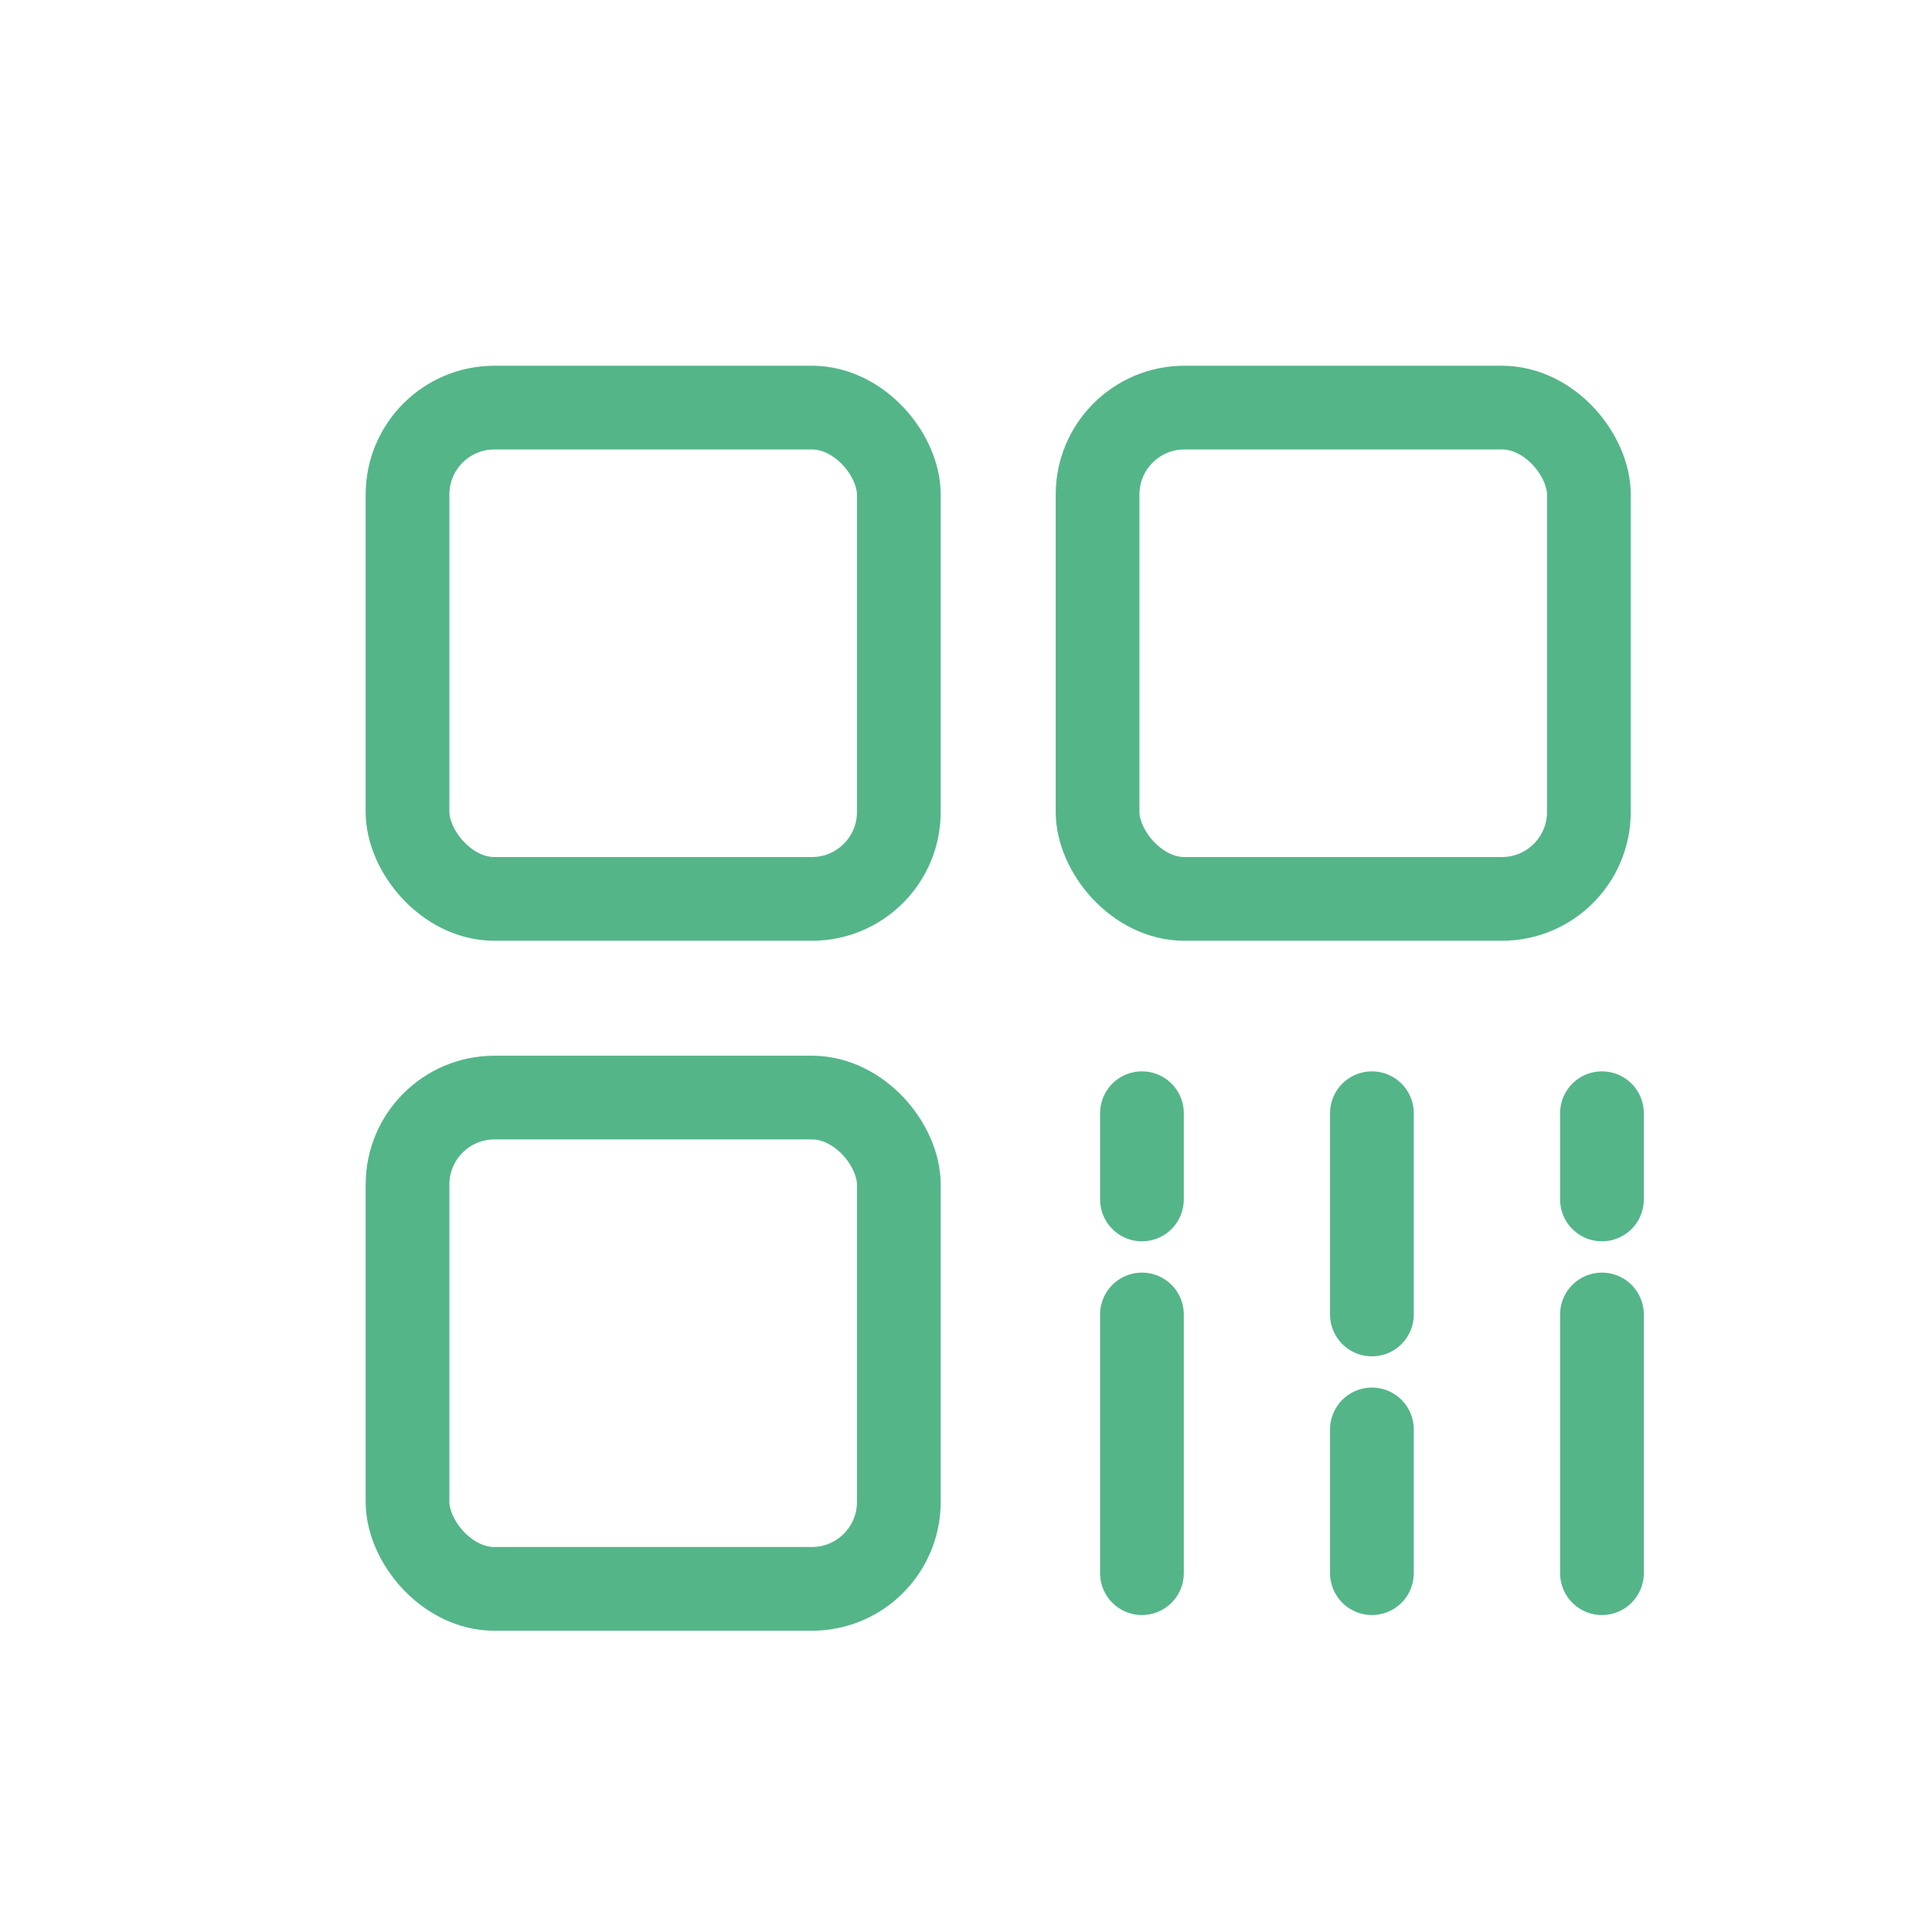
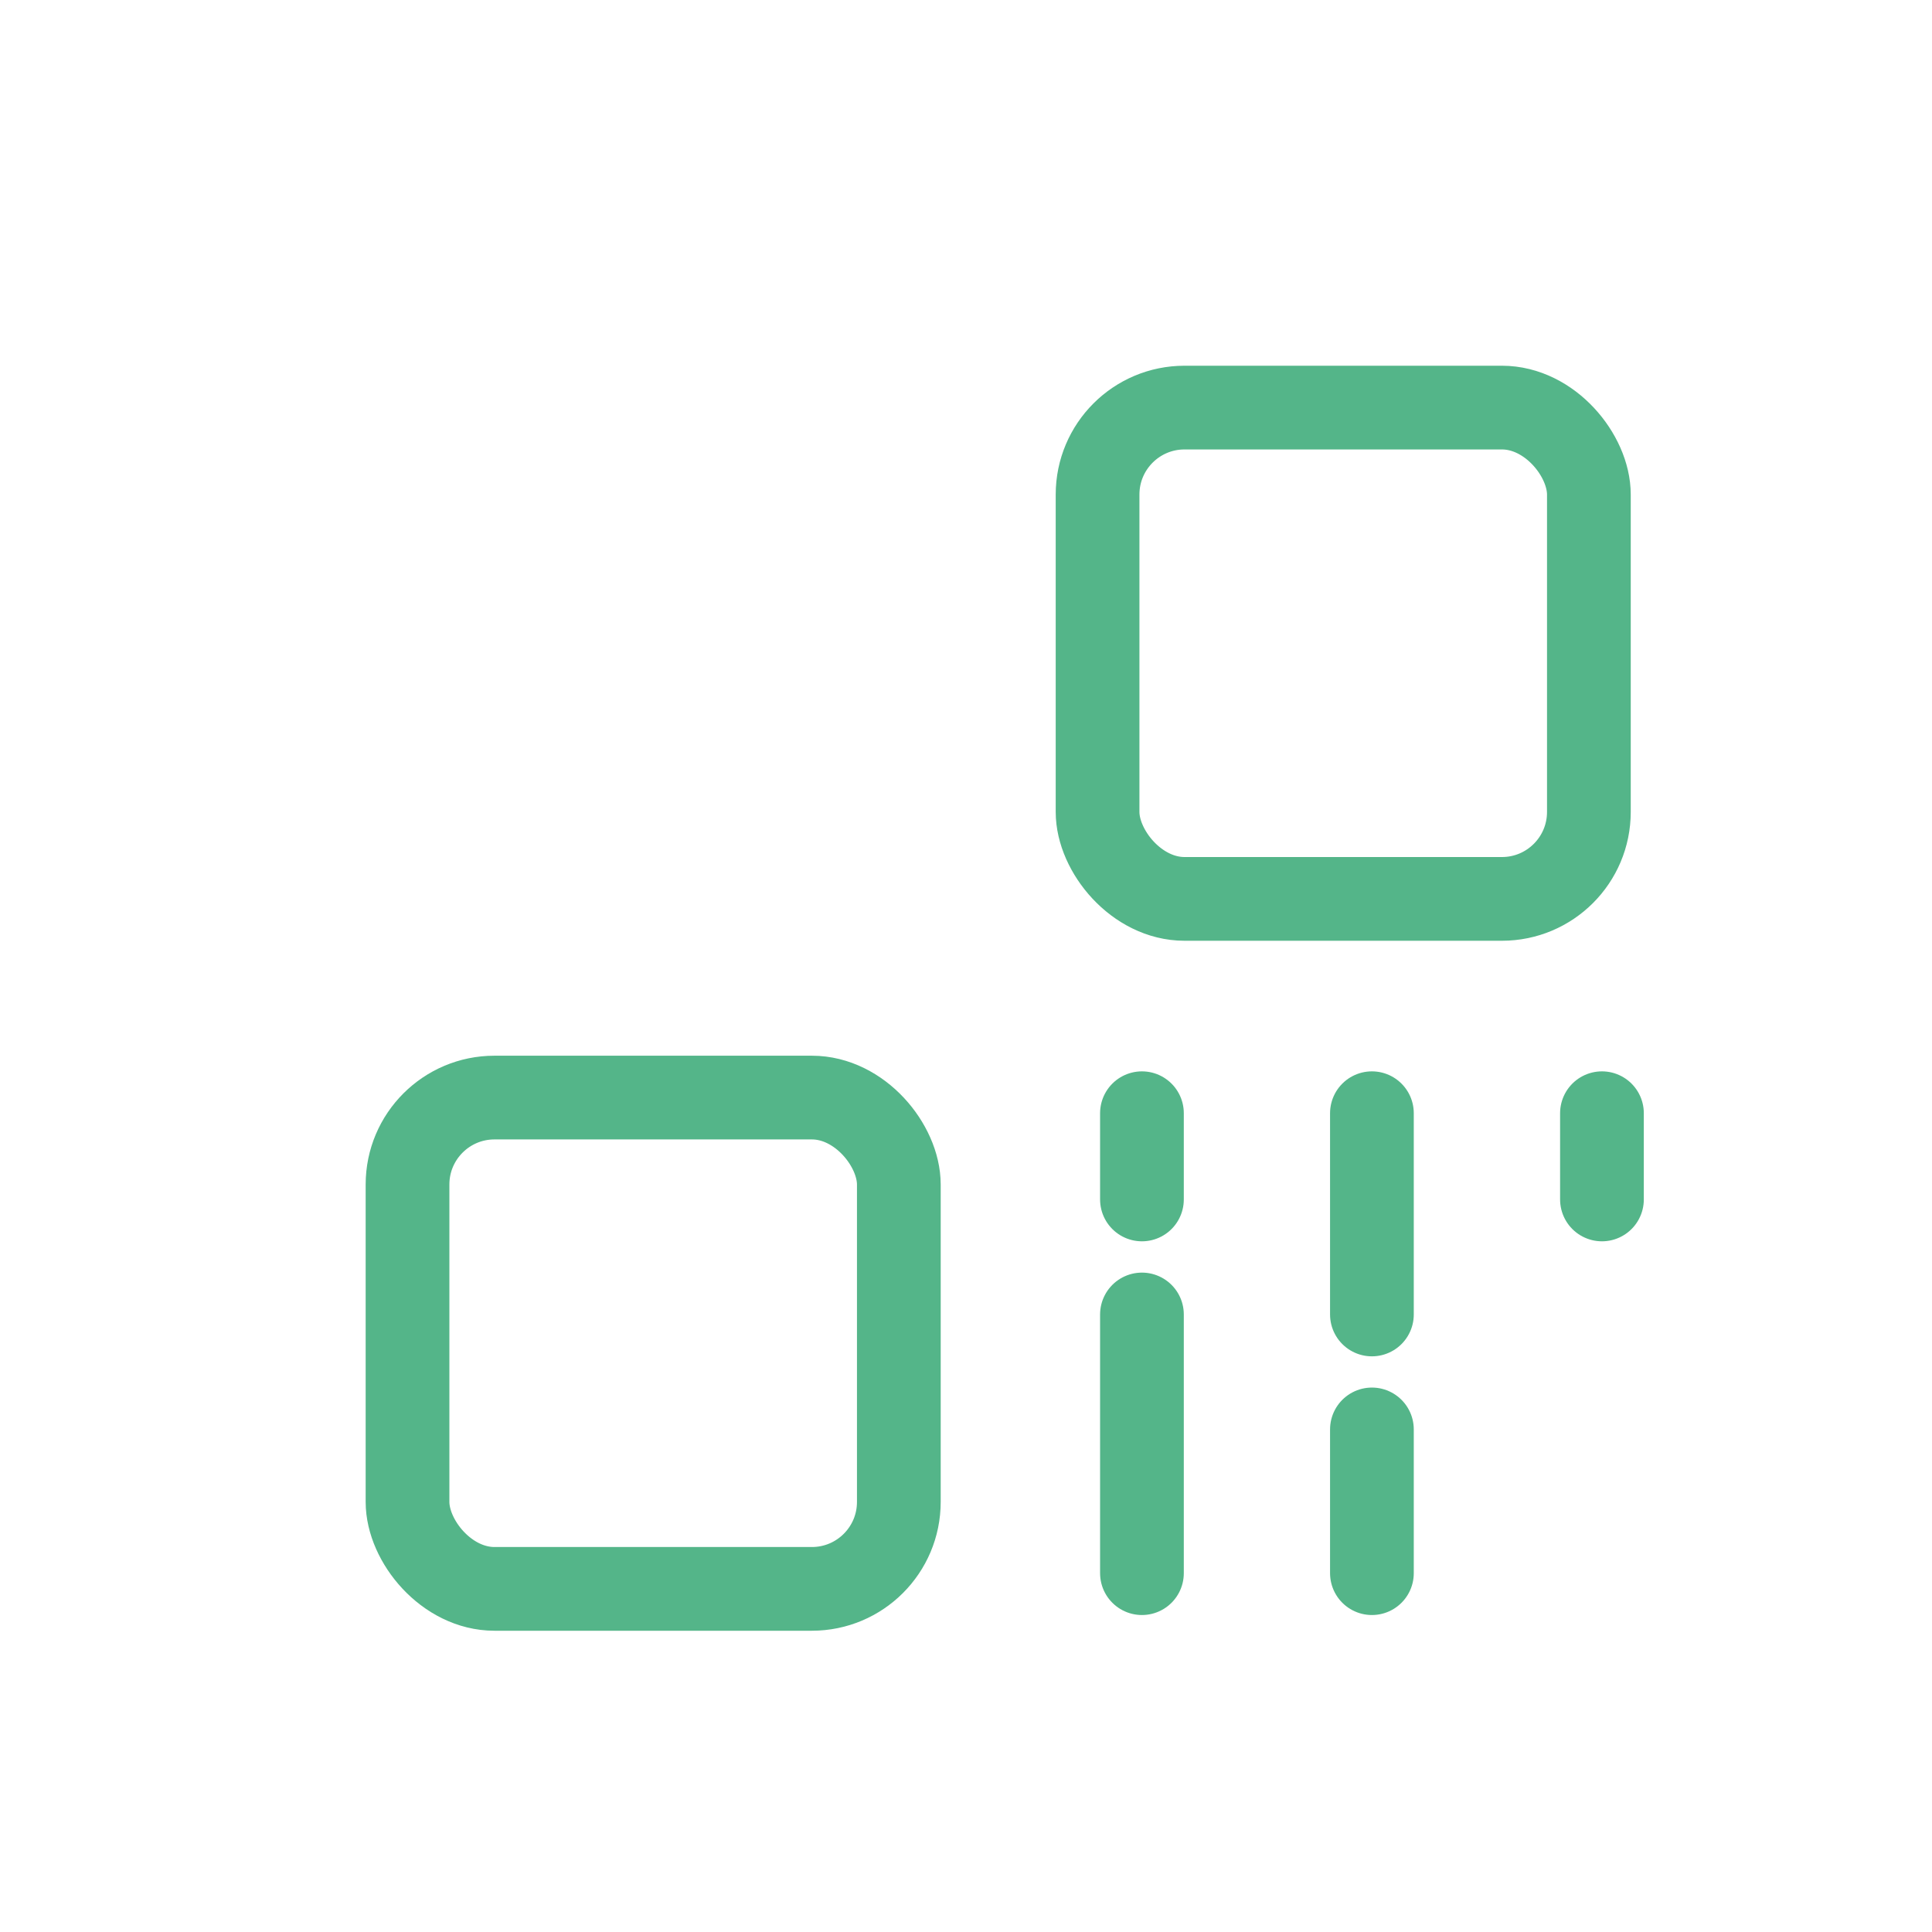
<svg xmlns="http://www.w3.org/2000/svg" width="30" height="30" viewBox="0 0 30 30" fill="none">
-   <rect x="6.328" y="6.329" width="7.629" height="7.629" rx="1.35" stroke="#54B589" stroke-width="1.3" />
  <rect x="6.328" y="17.043" width="7.629" height="7.629" rx="1.35" stroke="#54B589" stroke-width="1.3" />
  <rect x="17.043" y="6.329" width="7.629" height="7.629" rx="1.35" stroke="#54B589" stroke-width="1.3" />
  <path d="M17.732 17.286L17.732 18.625" stroke="#54B589" stroke-width="1.3" stroke-linecap="round" />
  <path d="M17.732 20.411L17.732 24.428" stroke="#54B589" stroke-width="1.3" stroke-linecap="round" />
  <path d="M21.303 17.286L21.303 20.411" stroke="#54B589" stroke-width="1.3" stroke-linecap="round" />
  <path d="M21.303 22.196L21.303 24.428" stroke="#54B589" stroke-width="1.3" stroke-linecap="round" />
  <path d="M24.875 17.286L24.875 18.625" stroke="#54B589" stroke-width="1.3" stroke-linecap="round" />
-   <path d="M24.875 20.411L24.875 24.428" stroke="#54B589" stroke-width="1.3" stroke-linecap="round" />
</svg>